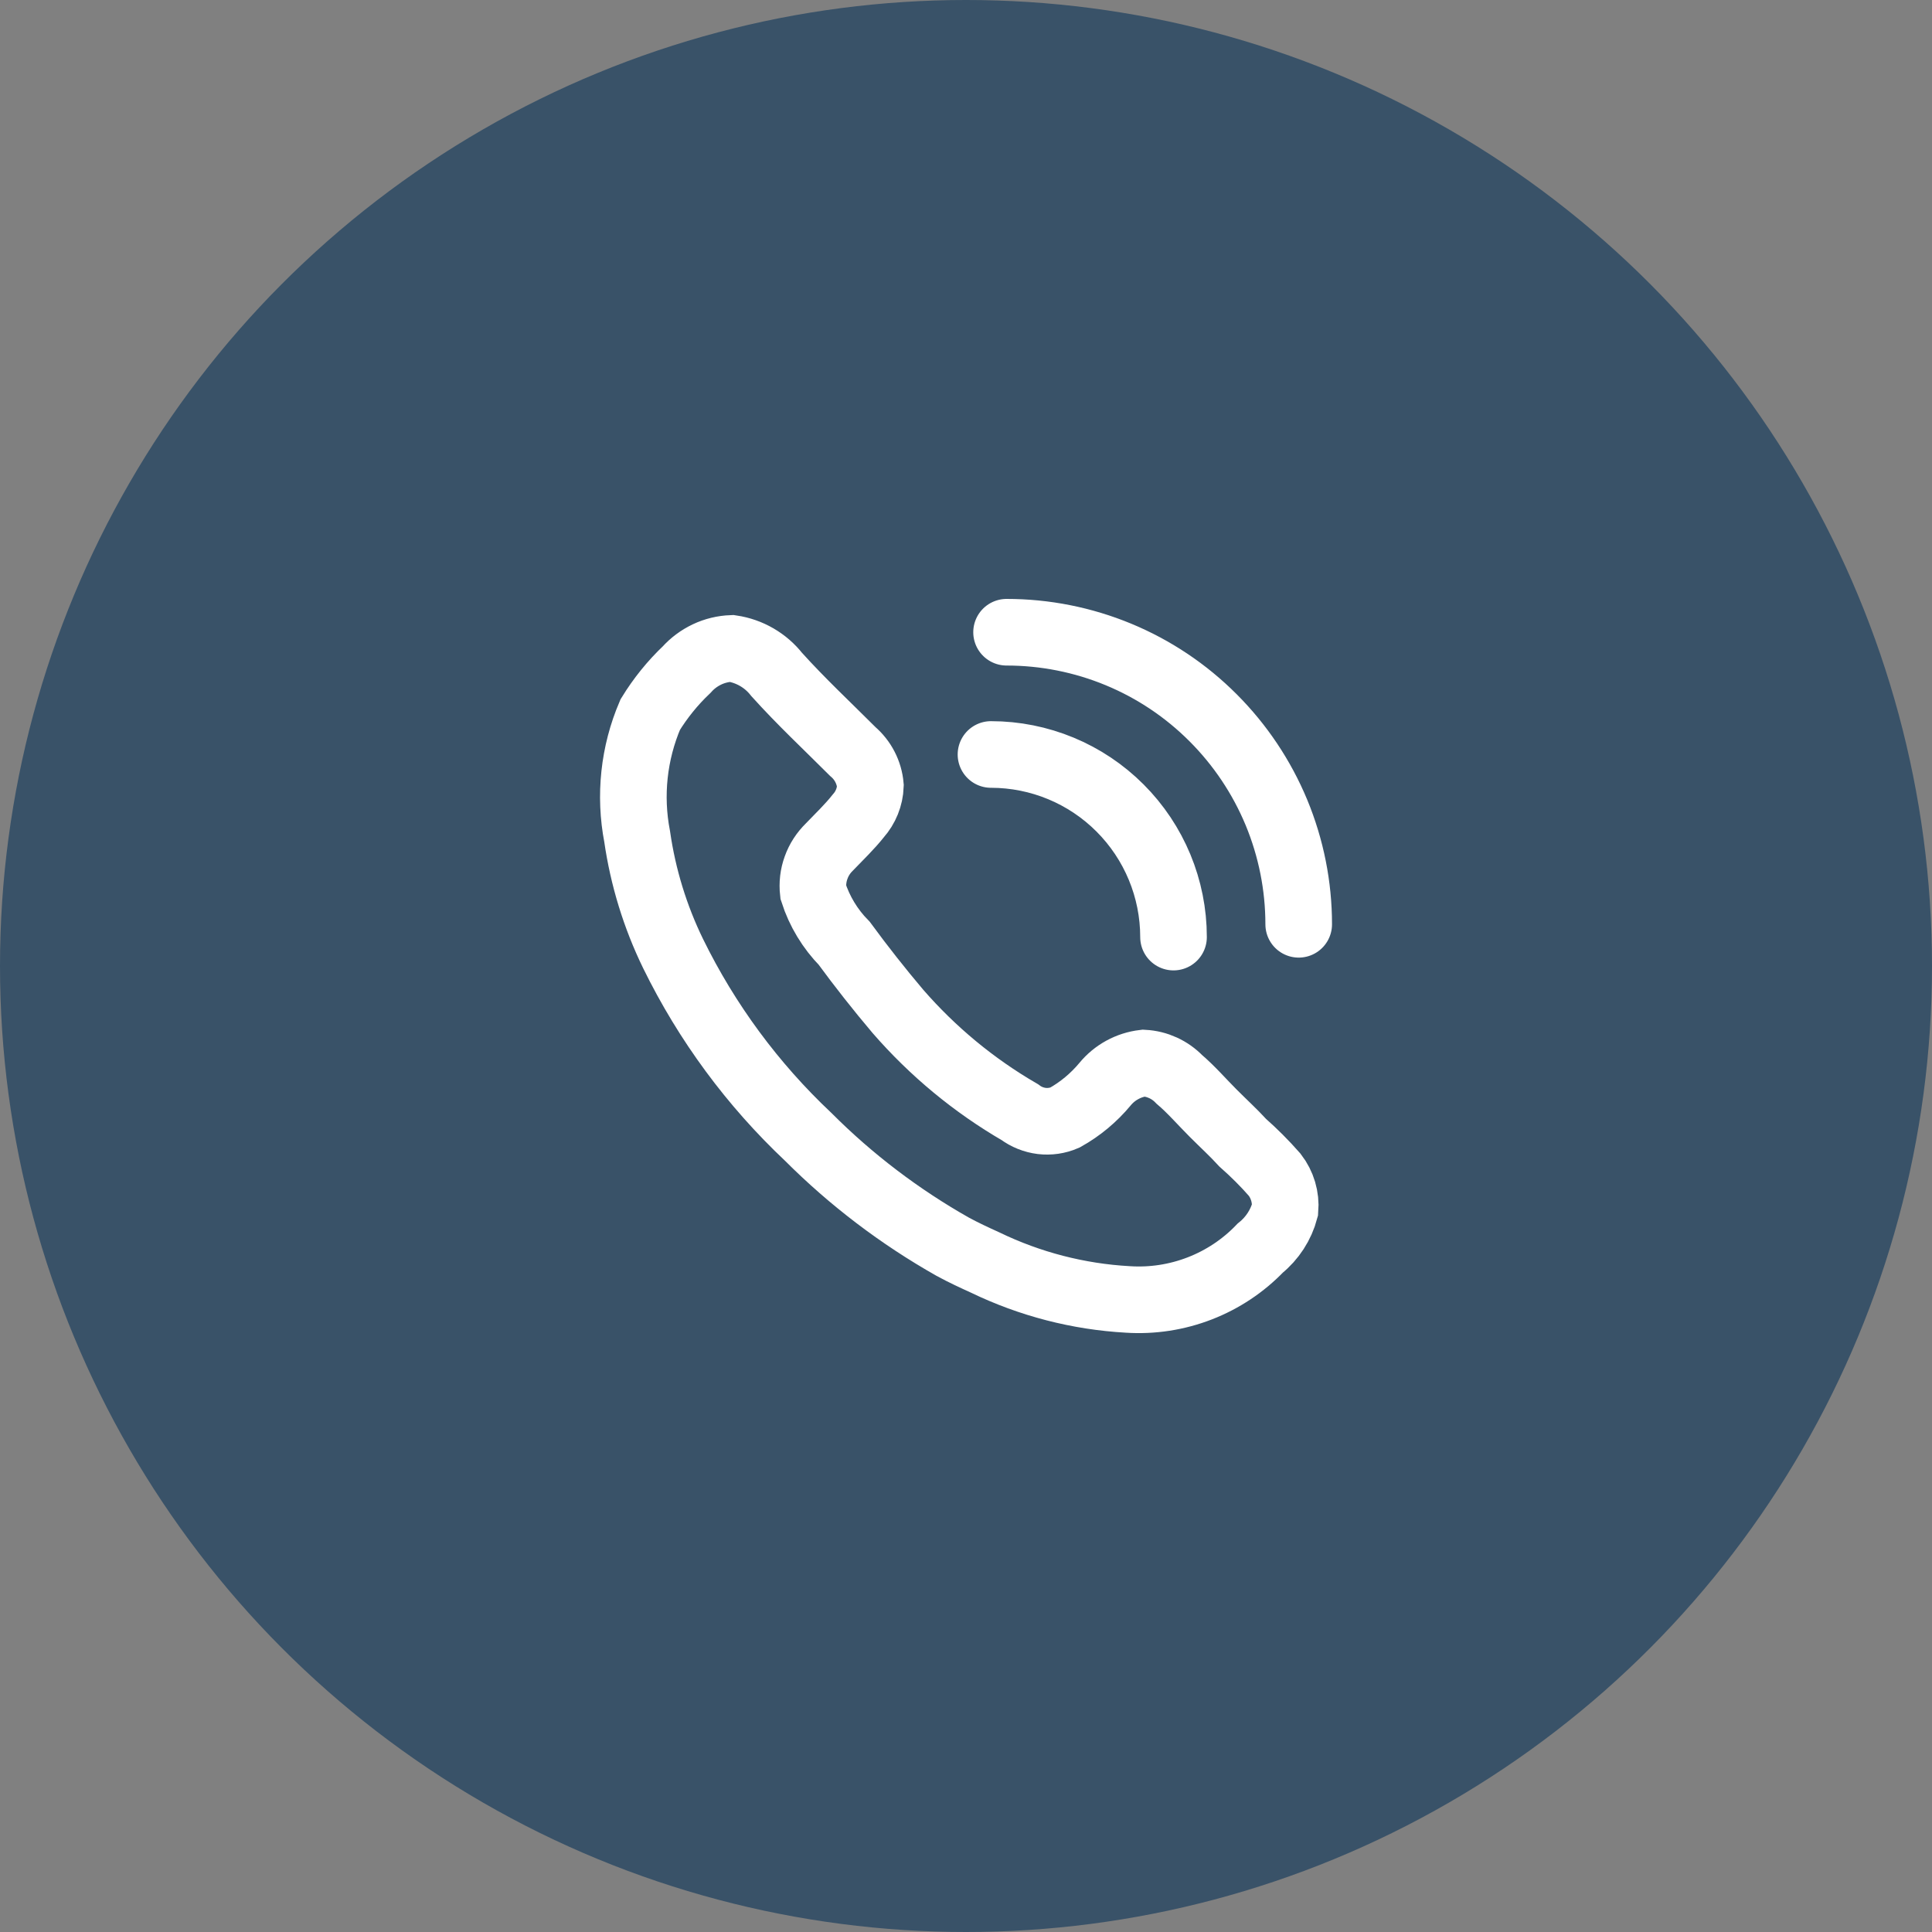
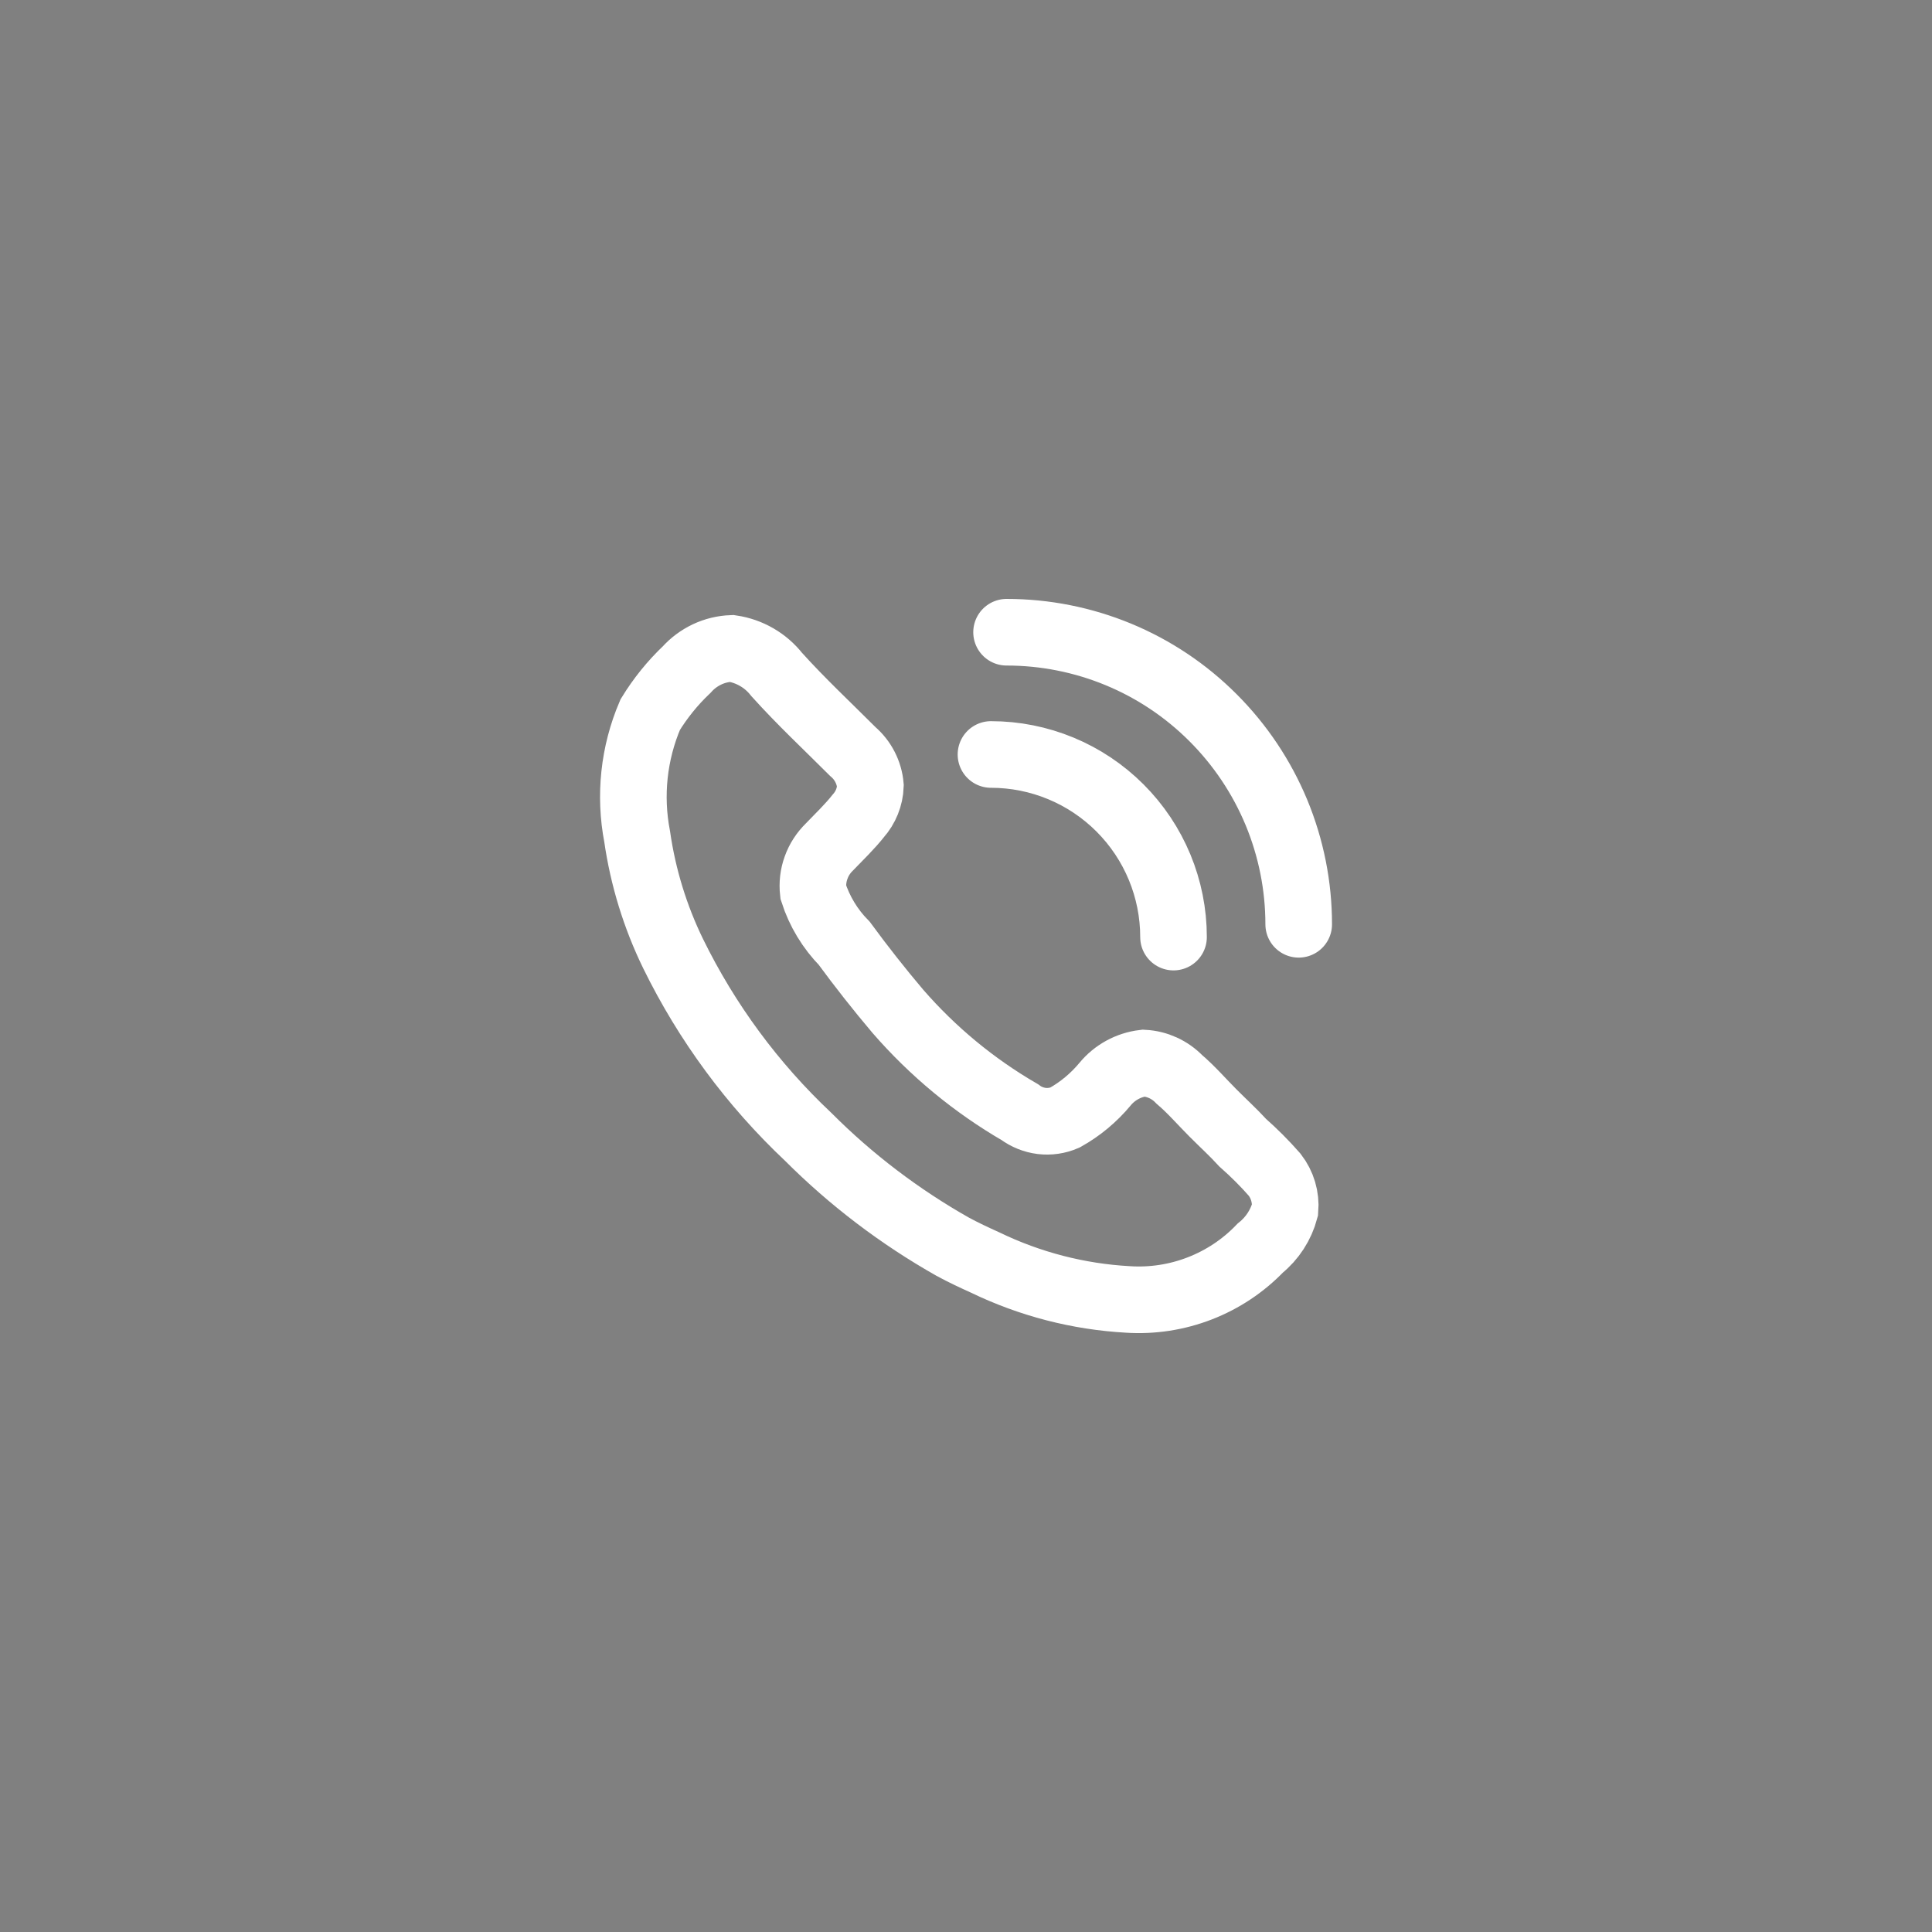
<svg xmlns="http://www.w3.org/2000/svg" width="29" height="29" viewBox="0 0 29 29" fill="none">
  <rect x="0" y="0" width="29" height="29" fill="#808080" stroke="none" />
-   <circle cx="14.5" cy="14.5" r="14.5" fill="#395268" />
  <path d="M17.615 14.066C17.615 13.339 17.326 12.642 16.812 12.128C16.299 11.614 15.601 11.325 14.875 11.325M19.494 13.874C19.494 13.298 19.38 12.728 19.16 12.196C18.939 11.664 18.616 11.181 18.209 10.774C17.802 10.366 17.319 10.043 16.787 9.823C16.255 9.603 15.685 9.49 15.109 9.49M14.788 18.951C14.625 18.877 14.463 18.802 14.301 18.714C13.507 18.265 12.777 17.711 12.132 17.065C11.296 16.278 10.609 15.346 10.104 14.315C9.834 13.761 9.652 13.168 9.564 12.558C9.445 11.942 9.513 11.304 9.76 10.727C9.912 10.479 10.096 10.251 10.307 10.051C10.393 9.955 10.497 9.878 10.613 9.823C10.729 9.768 10.855 9.738 10.983 9.733C11.251 9.773 11.493 9.913 11.659 10.125C12.025 10.531 12.416 10.896 12.801 11.281C12.953 11.411 13.048 11.595 13.065 11.794C13.059 11.962 12.994 12.122 12.883 12.247C12.754 12.41 12.599 12.558 12.45 12.713C12.361 12.8 12.292 12.905 12.25 13.023C12.207 13.14 12.193 13.265 12.207 13.389C12.3 13.679 12.46 13.943 12.673 14.16C12.929 14.509 13.197 14.849 13.477 15.18C14 15.782 14.618 16.294 15.308 16.694C15.404 16.766 15.517 16.811 15.636 16.826C15.754 16.84 15.875 16.823 15.985 16.775C16.214 16.647 16.418 16.477 16.586 16.275C16.731 16.098 16.94 15.984 17.167 15.957C17.37 15.968 17.56 16.055 17.701 16.201C17.883 16.356 18.039 16.538 18.208 16.707C18.377 16.876 18.512 16.998 18.654 17.153C18.824 17.303 18.984 17.463 19.133 17.633C19.249 17.783 19.305 17.971 19.289 18.16C19.229 18.386 19.099 18.587 18.917 18.734C18.662 19 18.352 19.206 18.009 19.339C17.666 19.472 17.298 19.529 16.93 19.505C16.187 19.464 15.458 19.275 14.788 18.951Z" stroke="white" stroke-miterlimit="10" stroke-linecap="round" />
</svg>